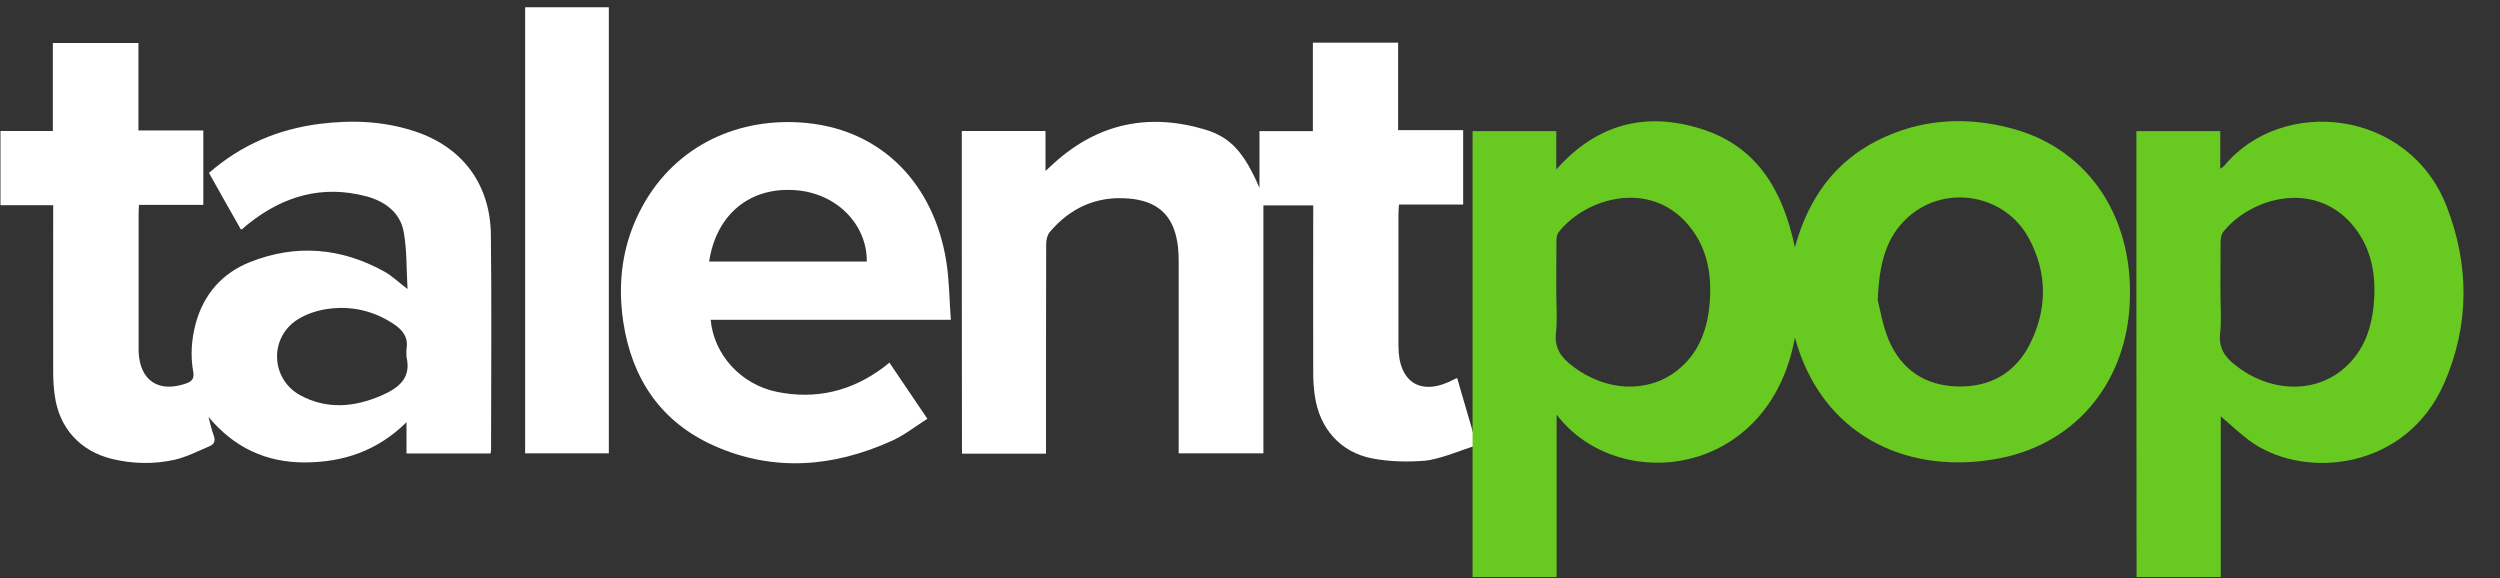
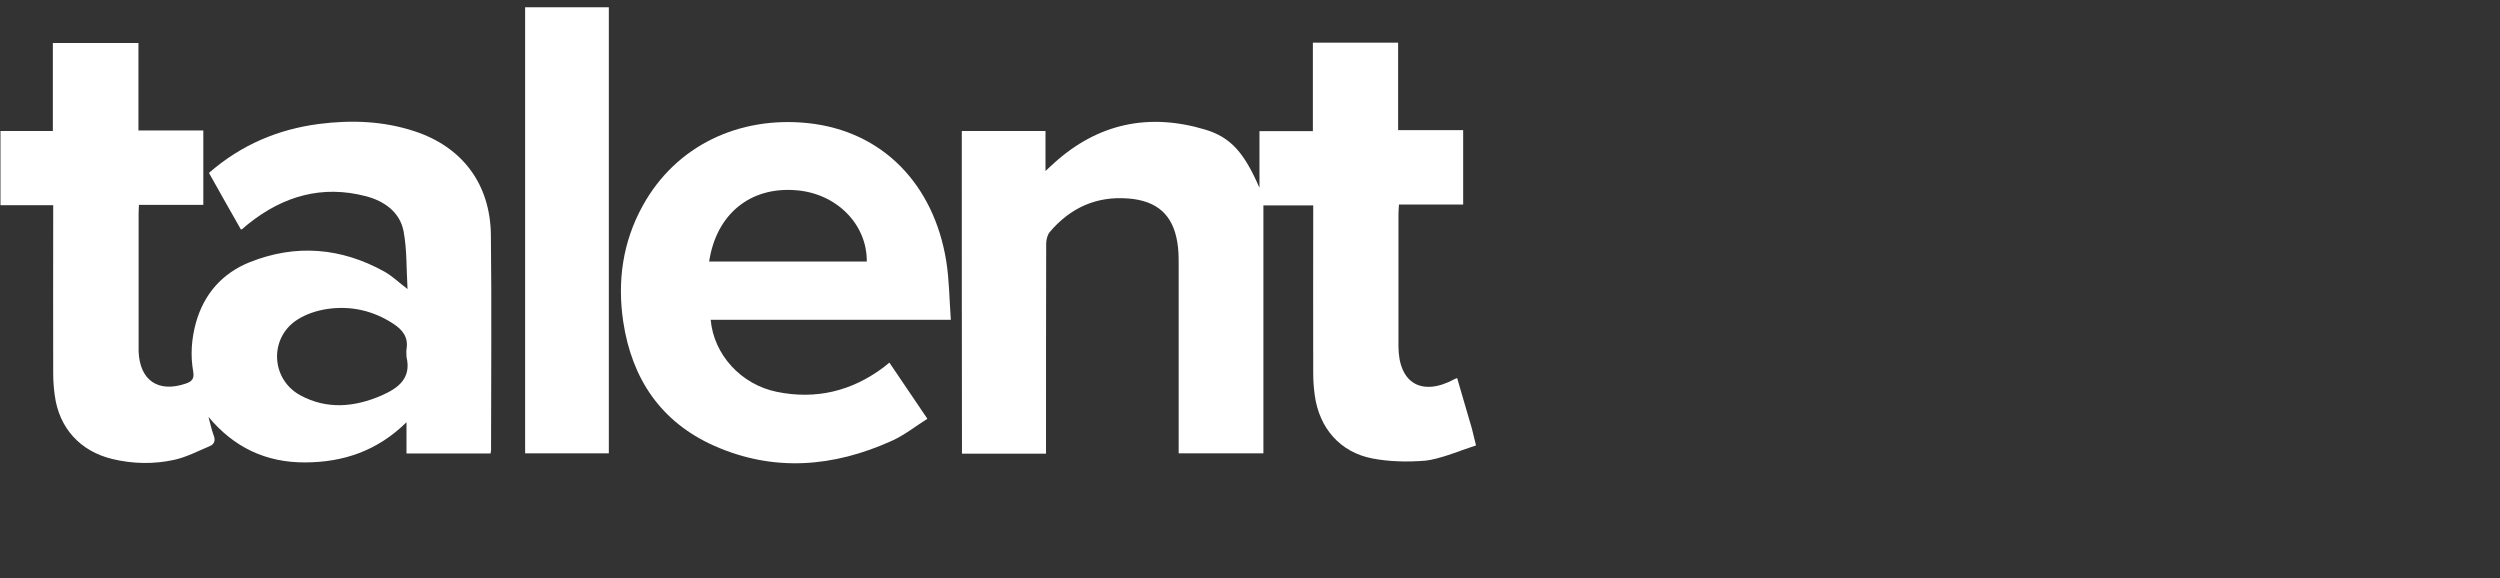
<svg xmlns="http://www.w3.org/2000/svg" width="333" height="77" viewBox="0 0 333 77" fill="none">
  <rect x="0" y="0" width="333" height="77" fill="#333333" stroke="none" />
  <g clip-path="url(#clip0_602_786)">
    <path d="M27.834 23.03C32.143 19.276 37.045 17.216 42.517 16.507C46.827 15.958 51.09 16.118 55.24 17.491C61.579 19.574 65.318 24.517 65.386 31.315C65.501 40.859 65.409 50.38 65.409 59.924C65.409 60.061 65.364 60.221 65.341 60.404C61.624 60.404 57.953 60.404 54.146 60.404C54.146 59.123 54.146 57.841 54.146 56.239C50.247 60.084 45.71 61.572 40.648 61.594C35.427 61.617 31.163 59.603 27.766 55.529C27.994 56.353 28.176 57.223 28.472 58.024C28.723 58.688 28.541 59.169 27.948 59.42C26.375 60.084 24.847 60.885 23.206 61.251C20.492 61.846 17.688 61.8 14.952 61.137C10.688 60.107 7.861 57.017 7.291 52.646C7.154 51.661 7.086 50.677 7.086 49.693C7.063 42.713 7.086 35.732 7.086 28.752C7.086 28.317 7.086 27.859 7.086 27.332C4.669 27.332 2.411 27.332 0.063 27.332C0.063 24.014 0.063 20.787 0.063 17.445C2.343 17.445 4.646 17.445 7.04 17.445C7.04 13.486 7.04 9.664 7.04 5.727C10.87 5.727 14.61 5.727 18.44 5.727C18.44 9.572 18.44 13.417 18.44 17.377C21.359 17.377 24.186 17.377 27.082 17.377C27.082 20.718 27.082 23.922 27.082 27.287C24.232 27.287 21.404 27.287 18.509 27.287C18.486 27.79 18.463 28.156 18.463 28.523C18.463 34.405 18.463 40.264 18.463 46.146C18.463 46.375 18.463 46.603 18.463 46.832C18.623 50.7 21.108 52.348 24.756 51.089C25.577 50.815 25.896 50.426 25.736 49.51C25.349 47.336 25.508 45.162 26.078 43.056C27.15 39.165 29.613 36.373 33.306 34.908C39.417 32.482 45.436 32.986 51.182 36.167C52.185 36.716 53.051 37.563 54.283 38.501C54.123 35.778 54.214 33.237 53.758 30.811C53.257 28.225 51.182 26.783 48.765 26.142C42.928 24.609 37.752 26.097 33.101 29.804C32.827 30.01 32.577 30.239 32.326 30.468C32.303 30.491 32.257 30.491 32.098 30.582C30.684 28.111 29.27 25.593 27.834 23.03ZM54.146 47.542C54.146 47.199 54.1 46.855 54.146 46.512C54.419 44.91 53.621 43.926 52.39 43.125C49.7 41.362 46.736 40.699 43.589 41.156C42.198 41.362 40.739 41.843 39.576 42.598C35.837 45.024 36.065 50.494 39.987 52.646C43.566 54.591 47.26 54.225 50.84 52.669C53.029 51.707 54.83 50.403 54.146 47.542Z" fill="white" />
    <path d="M128.111 17.445C131.85 17.445 135.475 17.445 139.26 17.445C139.26 19.139 139.26 20.832 139.26 22.778C139.785 22.297 140.081 22 140.423 21.702C146.283 16.415 153.055 15.019 160.533 17.262C163.976 18.292 165.755 20.398 167.761 25.021C167.761 22.412 167.761 20.009 167.761 17.468C170.132 17.468 172.435 17.468 174.875 17.468C174.875 13.486 174.875 9.618 174.875 5.681C178.728 5.681 182.422 5.681 186.229 5.681C186.229 9.549 186.229 13.394 186.229 17.331C189.148 17.331 191.975 17.331 194.894 17.331C194.894 20.672 194.894 23.876 194.894 27.241C192.089 27.241 189.262 27.241 186.343 27.241C186.321 27.744 186.275 28.11 186.275 28.477C186.275 34.359 186.275 40.218 186.275 46.1C186.275 51.043 189.376 52.874 193.754 50.494C193.822 50.448 193.89 50.448 194.096 50.357C194.301 51.066 194.506 51.776 194.711 52.485C195.167 54.019 196.056 57.086 196.056 57.086L196.604 59.329L194.802 59.947C194.802 59.947 191.496 61.228 189.809 61.365C187.483 61.549 185.089 61.503 182.809 61.068C178.5 60.244 175.718 57.017 175.126 52.645C174.989 51.661 174.92 50.677 174.92 49.693C174.898 42.712 174.92 35.732 174.92 28.751C174.92 28.294 174.92 27.859 174.92 27.355C172.64 27.355 170.497 27.355 168.285 27.355C168.285 38.364 168.285 49.327 168.285 60.381C164.523 60.381 160.807 60.381 156.999 60.381C156.999 59.901 156.999 59.466 156.999 59.008C156.999 51.043 156.999 43.056 156.999 35.091C156.999 34.13 156.976 33.169 156.817 32.253C156.224 28.637 154.149 26.737 150.296 26.44C146.055 26.096 142.566 27.676 139.83 30.903C139.511 31.292 139.352 31.933 139.352 32.459C139.329 41.339 139.329 50.242 139.329 59.123C139.329 59.535 139.329 59.947 139.329 60.427C135.567 60.427 131.896 60.427 128.134 60.427C128.111 46.1 128.111 31.818 128.111 17.445Z" fill="white" />
    <path d="M118.466 48.297C120.108 50.722 121.727 53.126 123.528 55.781C121.932 56.788 120.473 57.955 118.808 58.71C111.011 62.235 103.053 62.898 95.119 59.374C88.028 56.215 84.152 50.448 83.012 42.827C82.214 37.448 82.943 32.253 85.588 27.446C90.057 19.299 98.539 15.476 107.545 16.392C117.623 17.422 124.395 24.631 126.036 34.747C126.447 37.288 126.447 39.874 126.652 42.598C115.799 42.598 105.242 42.598 94.663 42.598C95.073 47.221 98.676 51.203 103.441 52.187C108.662 53.263 113.45 52.119 117.737 48.892C117.965 48.709 118.193 48.525 118.466 48.297ZM94.457 34.839C101.48 34.839 108.48 34.839 115.457 34.839C115.502 29.849 111.398 25.753 106.04 25.341C99.952 24.837 95.415 28.499 94.457 34.839Z" fill="white" />
    <path d="M81.096 60.381C77.334 60.381 73.663 60.381 69.947 60.381C69.947 40.538 69.947 20.787 69.947 0.966C73.686 0.966 77.357 0.966 81.096 0.966C81.096 20.764 81.096 40.538 81.096 60.381Z" fill="white" />
-     <path d="M239.081 44.955C235.684 63.7 215.506 65.92 207.343 55.231C207.343 62.532 207.343 69.673 207.343 76.86C203.558 76.86 199.887 76.86 196.148 76.86C196.148 57.062 196.148 37.311 196.148 17.468C199.842 17.468 203.513 17.468 207.297 17.468C207.297 19.07 207.297 20.695 207.297 22.572C212.701 16.484 219.199 14.859 226.541 17.147C234.042 19.482 237.485 25.364 239.081 32.94C240.86 26.485 244.303 21.61 250.14 18.681C255.908 15.797 261.973 15.477 268.106 17.147C278.412 19.962 284.523 29.323 283.634 41.179C282.881 51.112 276.383 59.534 265.302 61.228C253.674 63.082 242.593 57.841 239.081 44.955ZM250.117 40.012C250.413 41.087 250.732 43.262 251.553 45.23C253.24 49.258 256.455 51.386 260.81 51.478C265.142 51.57 268.494 49.647 270.432 45.733C272.712 41.11 272.712 36.373 270.272 31.795C267.149 25.913 259.237 24.471 254.244 28.843C251.234 31.498 250.299 35.068 250.117 40.012ZM207.297 38.867C207.297 40.698 207.457 42.552 207.252 44.36C207.024 46.397 207.981 47.633 209.441 48.755C213.841 52.142 219.45 52.439 223.372 49.372C226.176 47.175 227.385 44.086 227.704 40.63C228.069 36.716 227.476 32.985 224.831 29.895C219.678 23.876 211.173 26.371 207.594 30.948C207.366 31.246 207.32 31.727 207.32 32.115C207.297 34.381 207.297 36.624 207.297 38.867Z" fill="#68C921" />
-     <path d="M284.568 17.468C288.33 17.468 291.978 17.468 295.74 17.468C295.74 19.116 295.74 20.695 295.74 22.48C296.014 22.297 296.173 22.206 296.265 22.091C303.88 12.822 320.821 14.424 325.905 27.516C328.938 35.343 328.938 43.285 325.586 50.998C320.593 62.487 307.323 63.883 300.118 59.031C298.59 58.001 297.268 56.697 295.809 55.461C295.809 62.533 295.809 69.651 295.809 76.86C292.001 76.86 288.33 76.86 284.591 76.86C284.568 57.109 284.568 37.334 284.568 17.468ZM295.763 38.936C295.763 40.767 295.923 42.621 295.717 44.429C295.512 46.352 296.356 47.565 297.769 48.663C302.147 52.119 307.824 52.486 311.792 49.419C314.619 47.221 315.827 44.155 316.169 40.699C316.557 36.739 315.941 32.963 313.274 29.873C308.144 23.945 299.73 26.348 296.105 30.926C295.877 31.223 295.809 31.704 295.786 32.093C295.763 34.359 295.763 36.648 295.763 38.936Z" fill="#68C921" />
  </g>
  <defs>
    <clipPath id="clip0_602_786">
      <rect width="332.135" height="75.917" fill="white" transform="translate(0.063 0.966)" />
    </clipPath>
  </defs>
</svg>